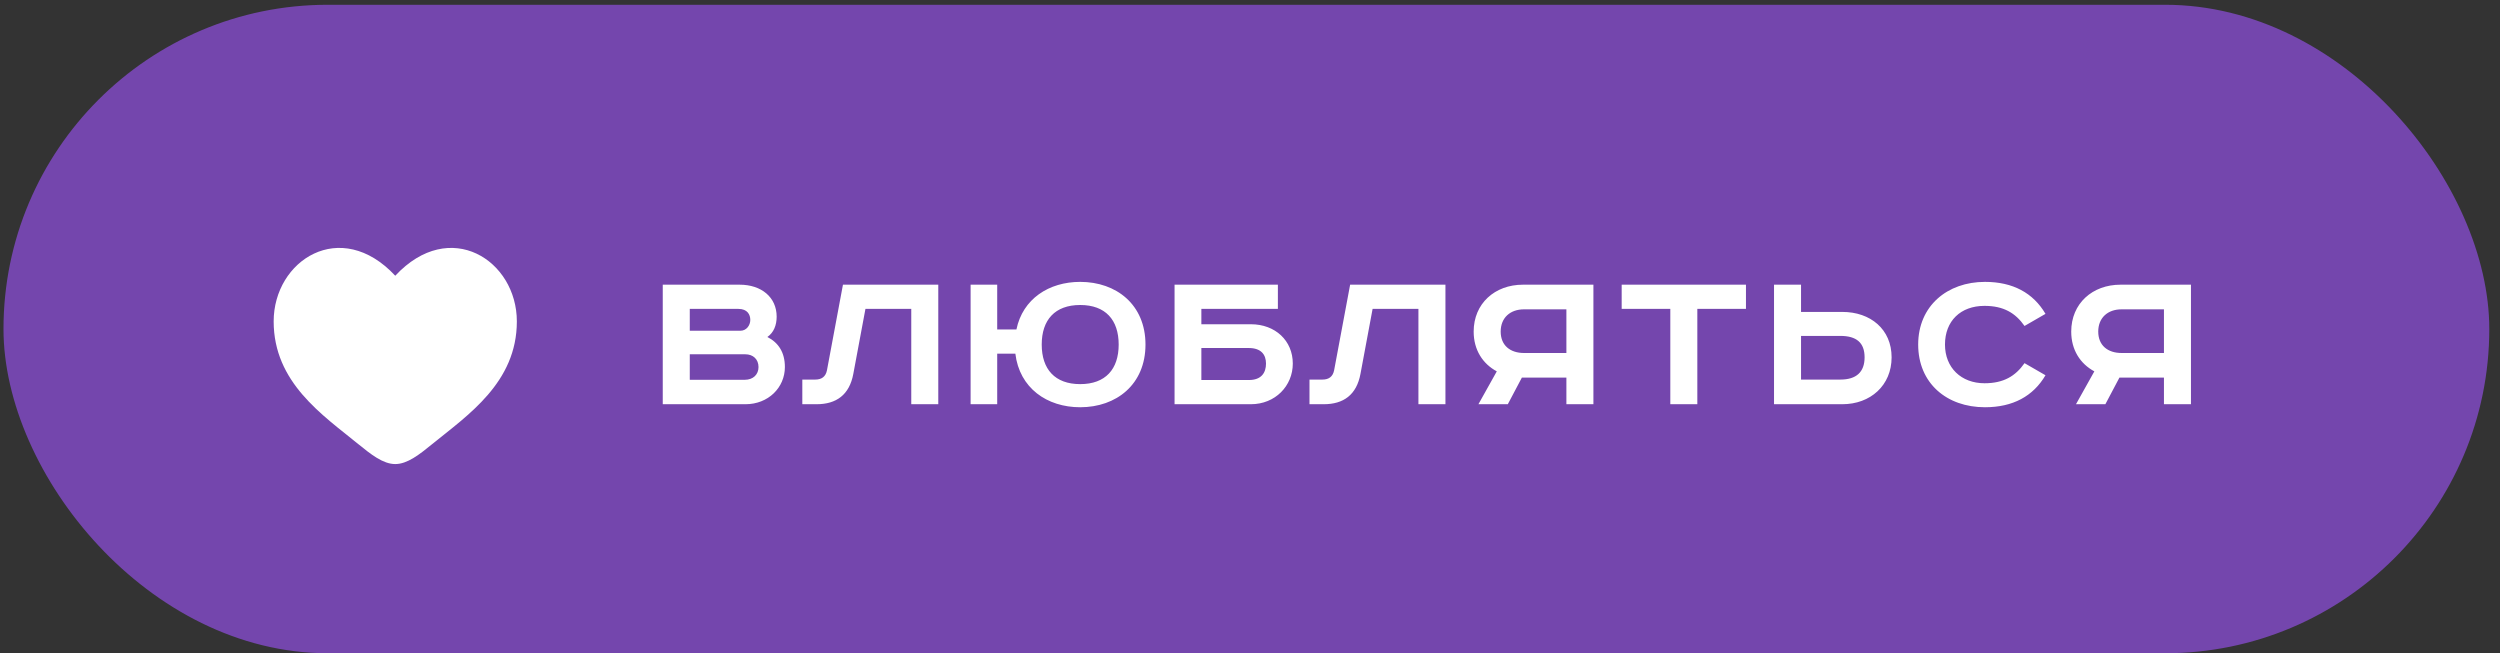
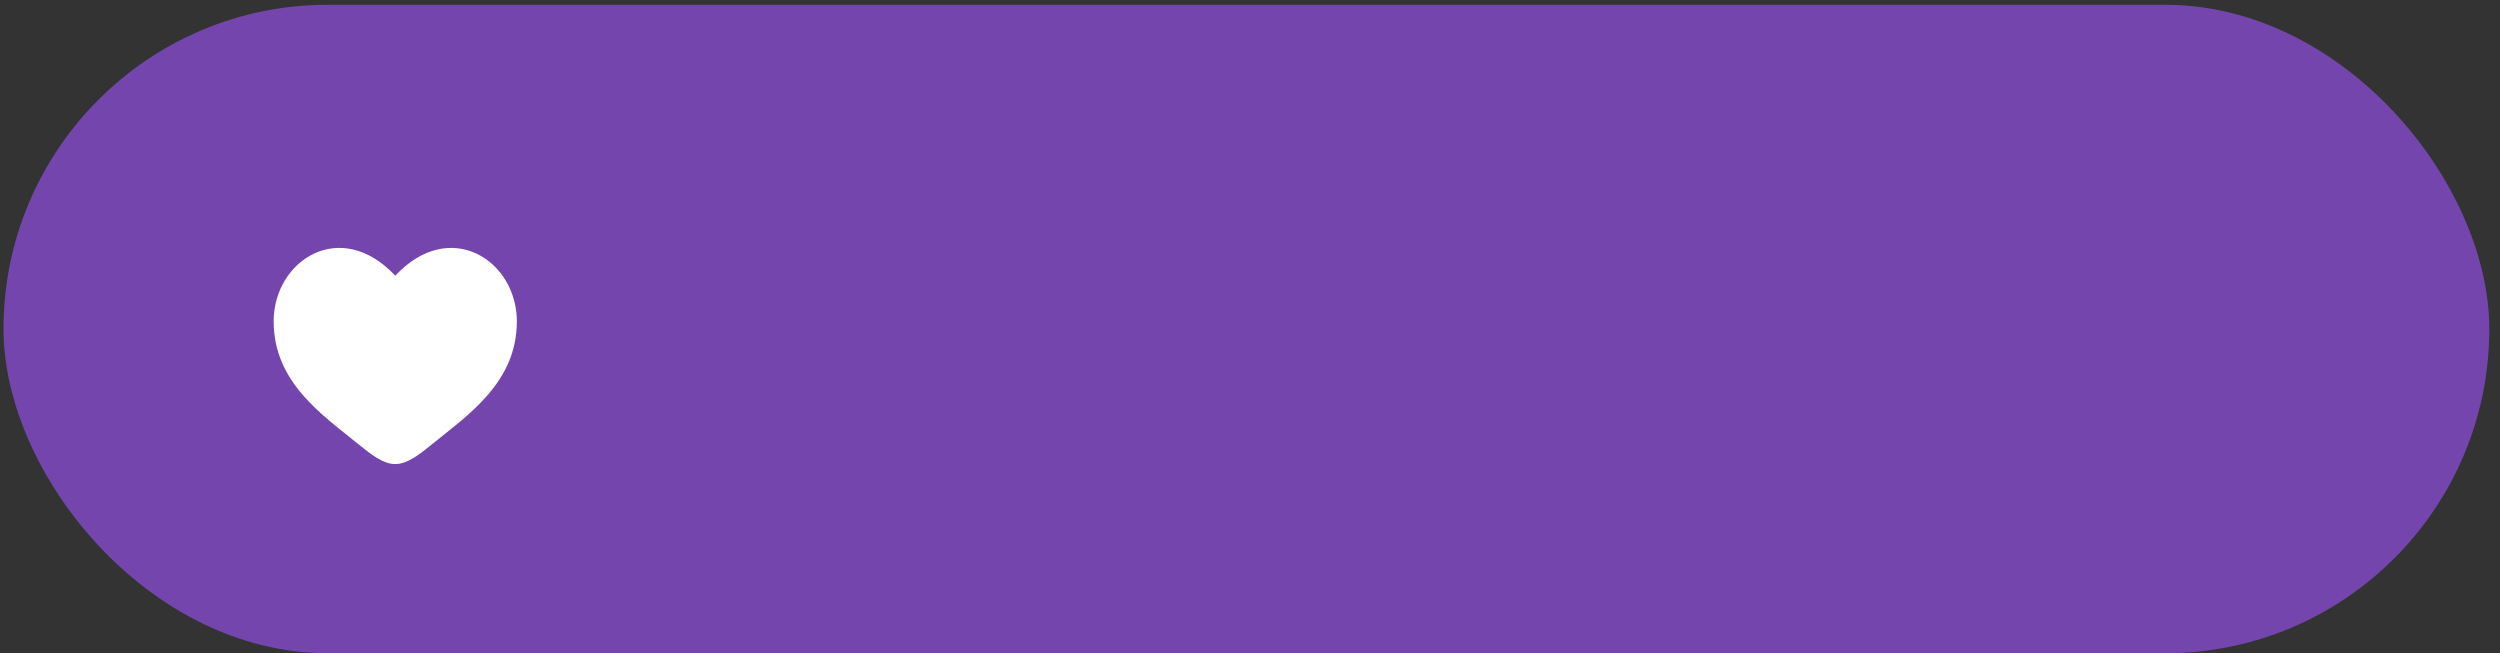
<svg xmlns="http://www.w3.org/2000/svg" width="176" height="46" viewBox="0 0 176 46" fill="none">
  <rect x="0" y="0" width="176" height="46" fill="#333333" stroke="none" />
  <rect x="0.246" y="0.336" width="175" height="45.652" rx="22.826" fill="#7446AD" />
-   <path d="M46.658 20.042H52.075C53.597 20.042 54.677 20.924 54.677 22.294C54.677 22.903 54.464 23.42 54.023 23.724C54.799 24.12 55.256 24.805 55.256 25.84C55.256 27.285 54.084 28.457 52.486 28.457H46.658V20.042ZM48.56 21.746V23.283H52.136C52.547 23.283 52.821 22.903 52.821 22.522C52.821 22.157 52.623 21.746 51.984 21.746H48.56ZM48.56 24.942V26.738H52.425C53.034 26.738 53.399 26.357 53.399 25.84C53.399 25.292 53.019 24.942 52.471 24.942H48.56ZM59.344 20.042H66.055V28.457H64.153V21.746H60.927L60.075 26.311C59.801 27.803 58.872 28.457 57.488 28.457H56.483V26.722H57.396C57.838 26.722 58.127 26.524 58.218 26.068L59.344 20.042ZM68.331 20.042H70.203V23.192H71.557C71.998 21.046 73.839 19.844 76.046 19.844C78.587 19.844 80.642 21.442 80.642 24.257C80.642 27.072 78.587 28.67 76.046 28.67C73.703 28.67 71.77 27.316 71.481 24.896H70.203V28.457H68.331V20.042ZM73.337 24.257C73.337 25.992 74.266 27.042 76.046 27.042C77.826 27.042 78.755 25.992 78.755 24.257C78.755 22.522 77.826 21.472 76.046 21.472C74.266 21.472 73.337 22.522 73.337 24.257ZM82.689 20.042H89.963V21.746H84.576V22.827H88.061C89.781 22.827 91.013 23.983 91.013 25.596C91.013 27.164 89.781 28.457 88.061 28.457H82.689V20.042ZM84.576 24.5V26.753H87.924C88.807 26.753 89.126 26.235 89.126 25.596C89.126 24.972 88.791 24.5 87.909 24.5H84.576ZM95.049 20.042H101.759V28.457H99.857V21.746H96.631L95.779 26.311C95.505 27.803 94.577 28.457 93.192 28.457H92.188V26.722H93.101C93.542 26.722 93.831 26.524 93.922 26.068L95.049 20.042ZM112.176 20.042V28.457H110.274V26.585H107.139L106.15 28.457H104.081L105.374 26.144C104.385 25.611 103.746 24.637 103.746 23.344C103.746 21.366 105.237 20.042 107.216 20.042H112.176ZM110.274 21.777H107.292C106.318 21.777 105.648 22.37 105.648 23.344C105.648 24.318 106.318 24.851 107.292 24.851H110.274V21.777ZM114.166 20.042H122.916V21.746H119.492V28.457H117.59V21.746H114.166V20.042ZM124.891 20.042H126.793V21.959H129.699C131.678 21.959 133.169 23.177 133.169 25.155C133.169 27.133 131.678 28.457 129.699 28.457H124.891V20.042ZM126.793 23.648V26.722H129.562C130.689 26.722 131.267 26.19 131.267 25.155C131.267 24.12 130.689 23.648 129.562 23.648H126.793ZM144.003 22.096L142.527 22.948C141.888 22.035 141.051 21.533 139.712 21.533C138.023 21.533 136.927 22.598 136.927 24.257C136.927 25.885 138.068 26.981 139.712 26.981C141.051 26.981 141.888 26.479 142.527 25.566L144.003 26.418C143.136 27.894 141.705 28.67 139.742 28.67C137.049 28.67 135.04 26.981 135.04 24.257C135.04 21.533 137.094 19.844 139.742 19.844C141.705 19.844 143.136 20.62 144.003 22.096ZM154.244 20.042V28.457H152.342V26.585H149.207L148.218 28.457H146.149L147.442 26.144C146.453 25.611 145.814 24.637 145.814 23.344C145.814 21.366 147.305 20.042 149.283 20.042H154.244ZM152.342 21.777H149.359C148.386 21.777 147.716 22.37 147.716 23.344C147.716 24.318 148.386 24.851 149.359 24.851H152.342V21.777Z" fill="white" />
  <path d="M19.266 22.626C19.266 26.925 22.707 29.215 25.225 31.266C26.114 31.989 26.97 32.67 27.826 32.67C28.682 32.67 29.538 31.99 30.426 31.265C32.946 29.216 36.386 26.925 36.386 22.627C36.386 18.329 31.678 15.279 27.826 19.412C23.974 15.279 19.266 18.328 19.266 22.626Z" fill="white" />
</svg>